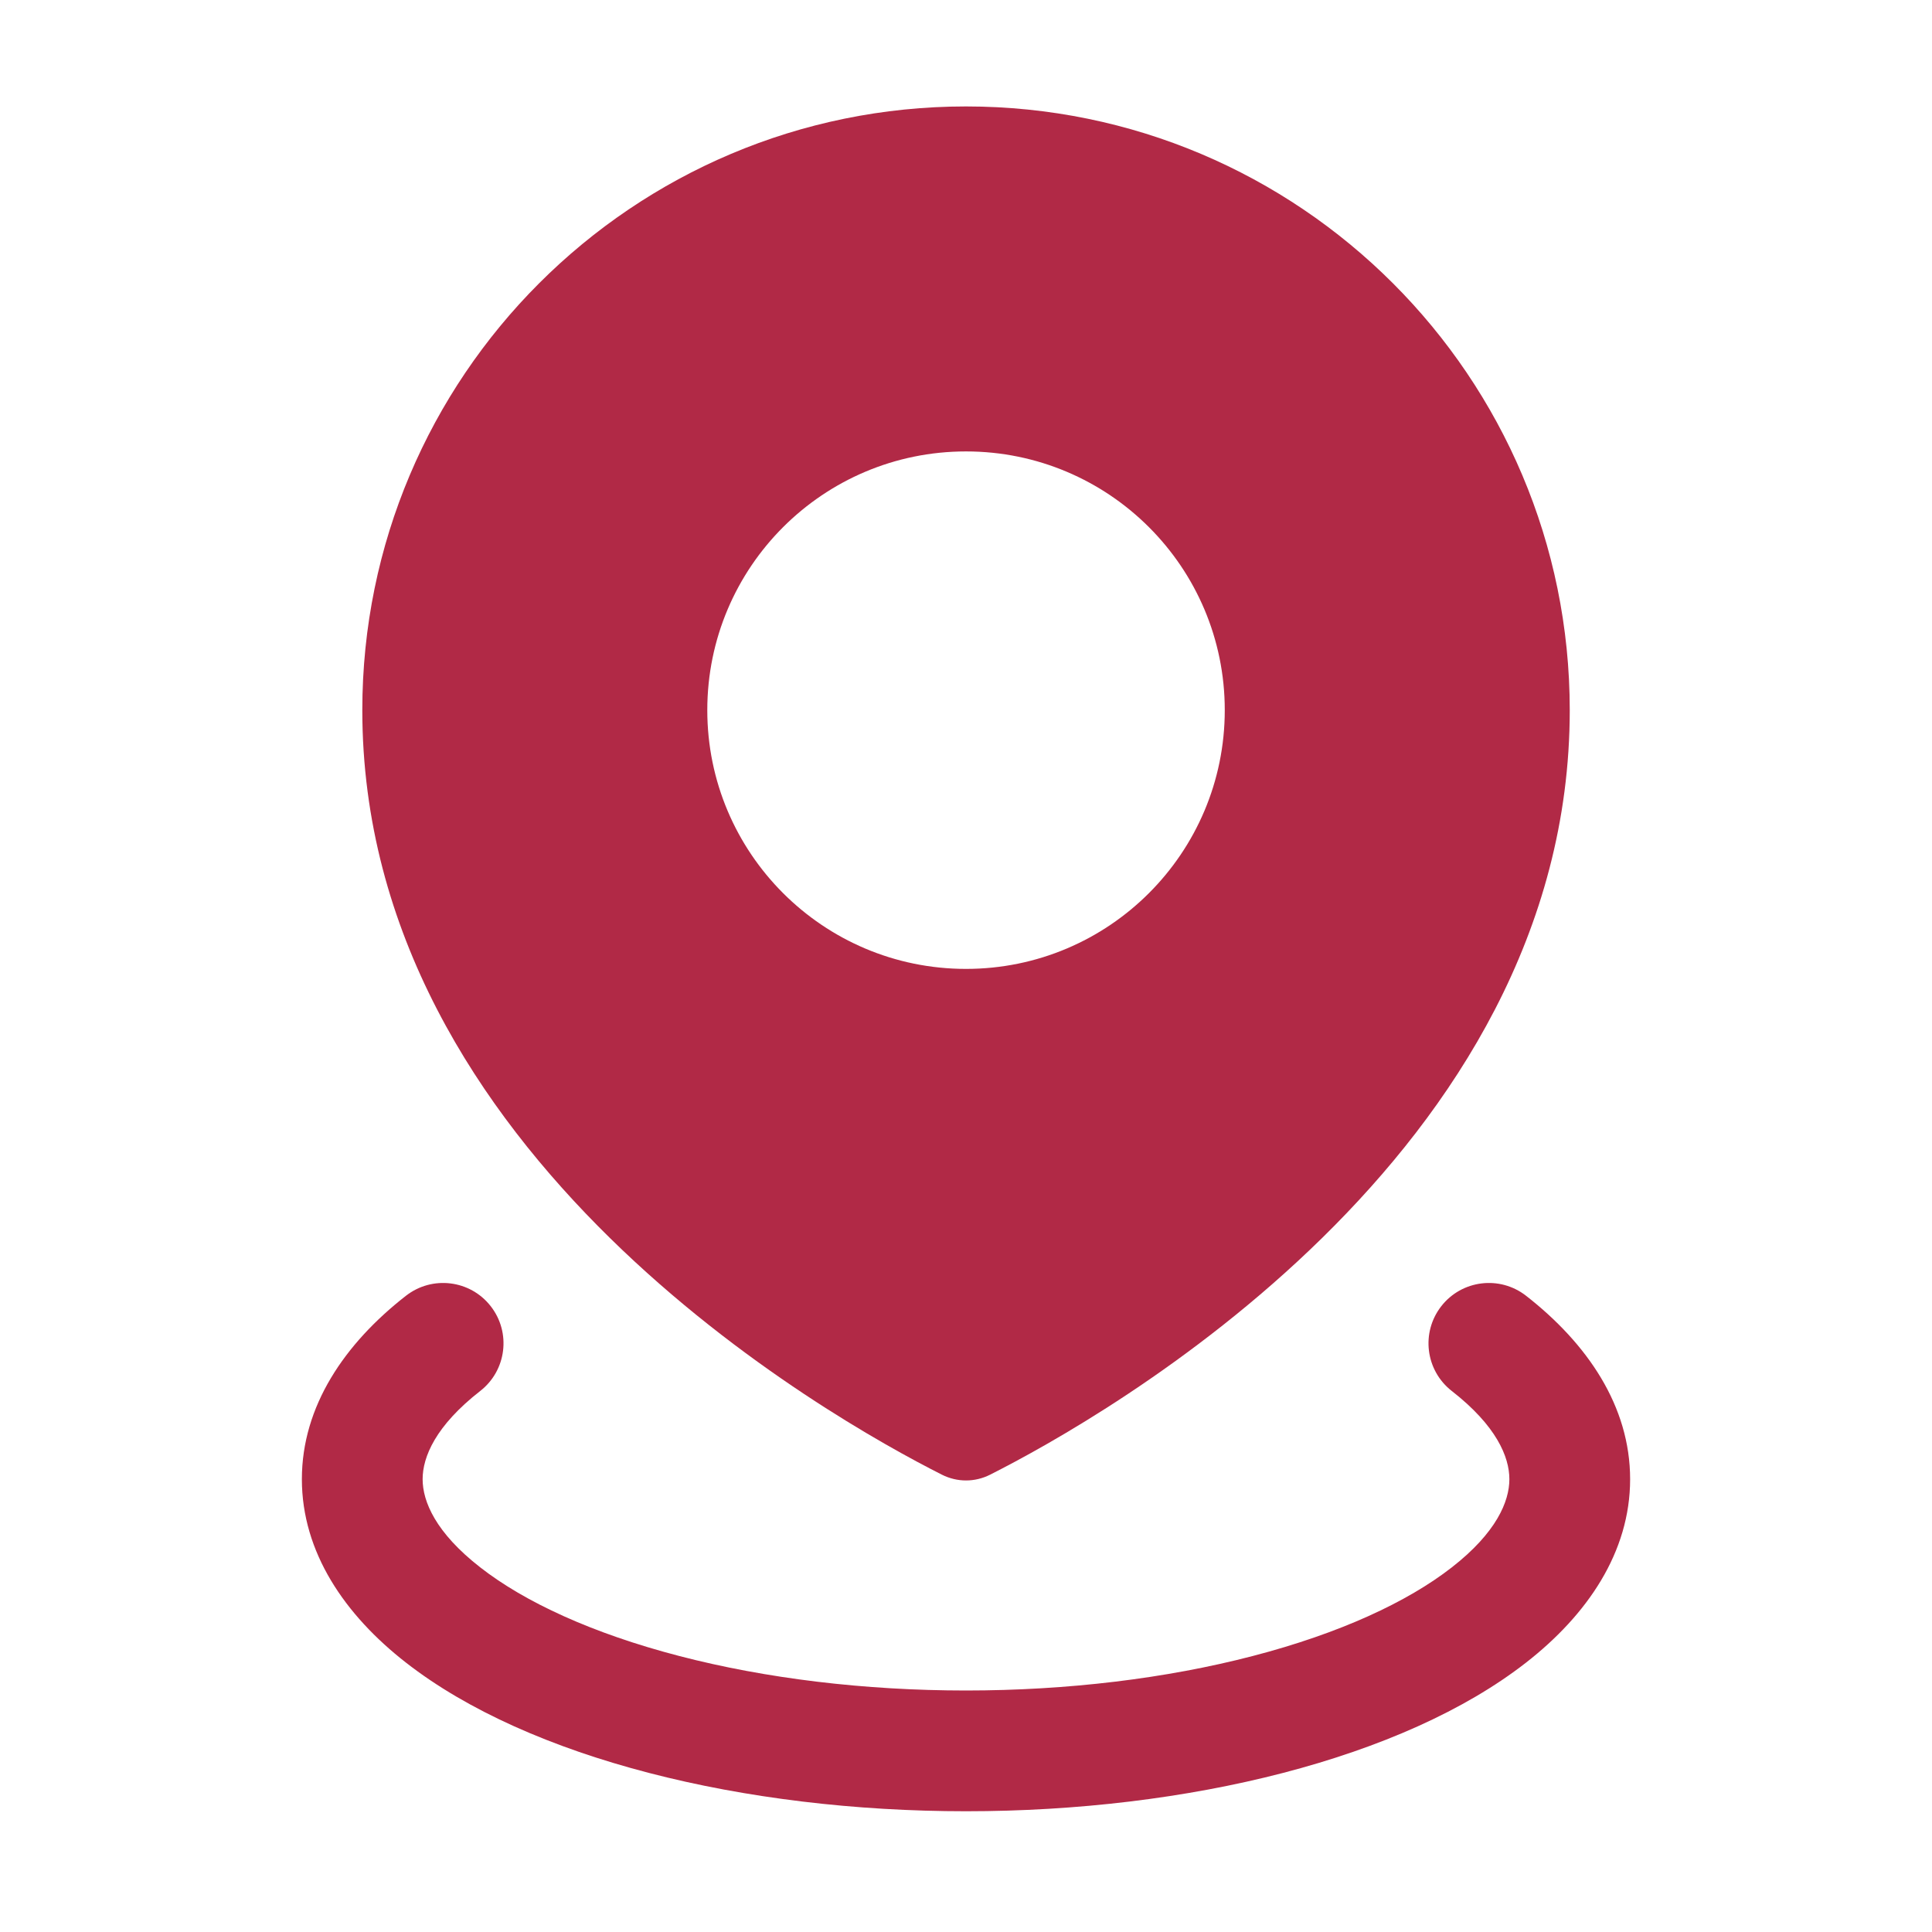
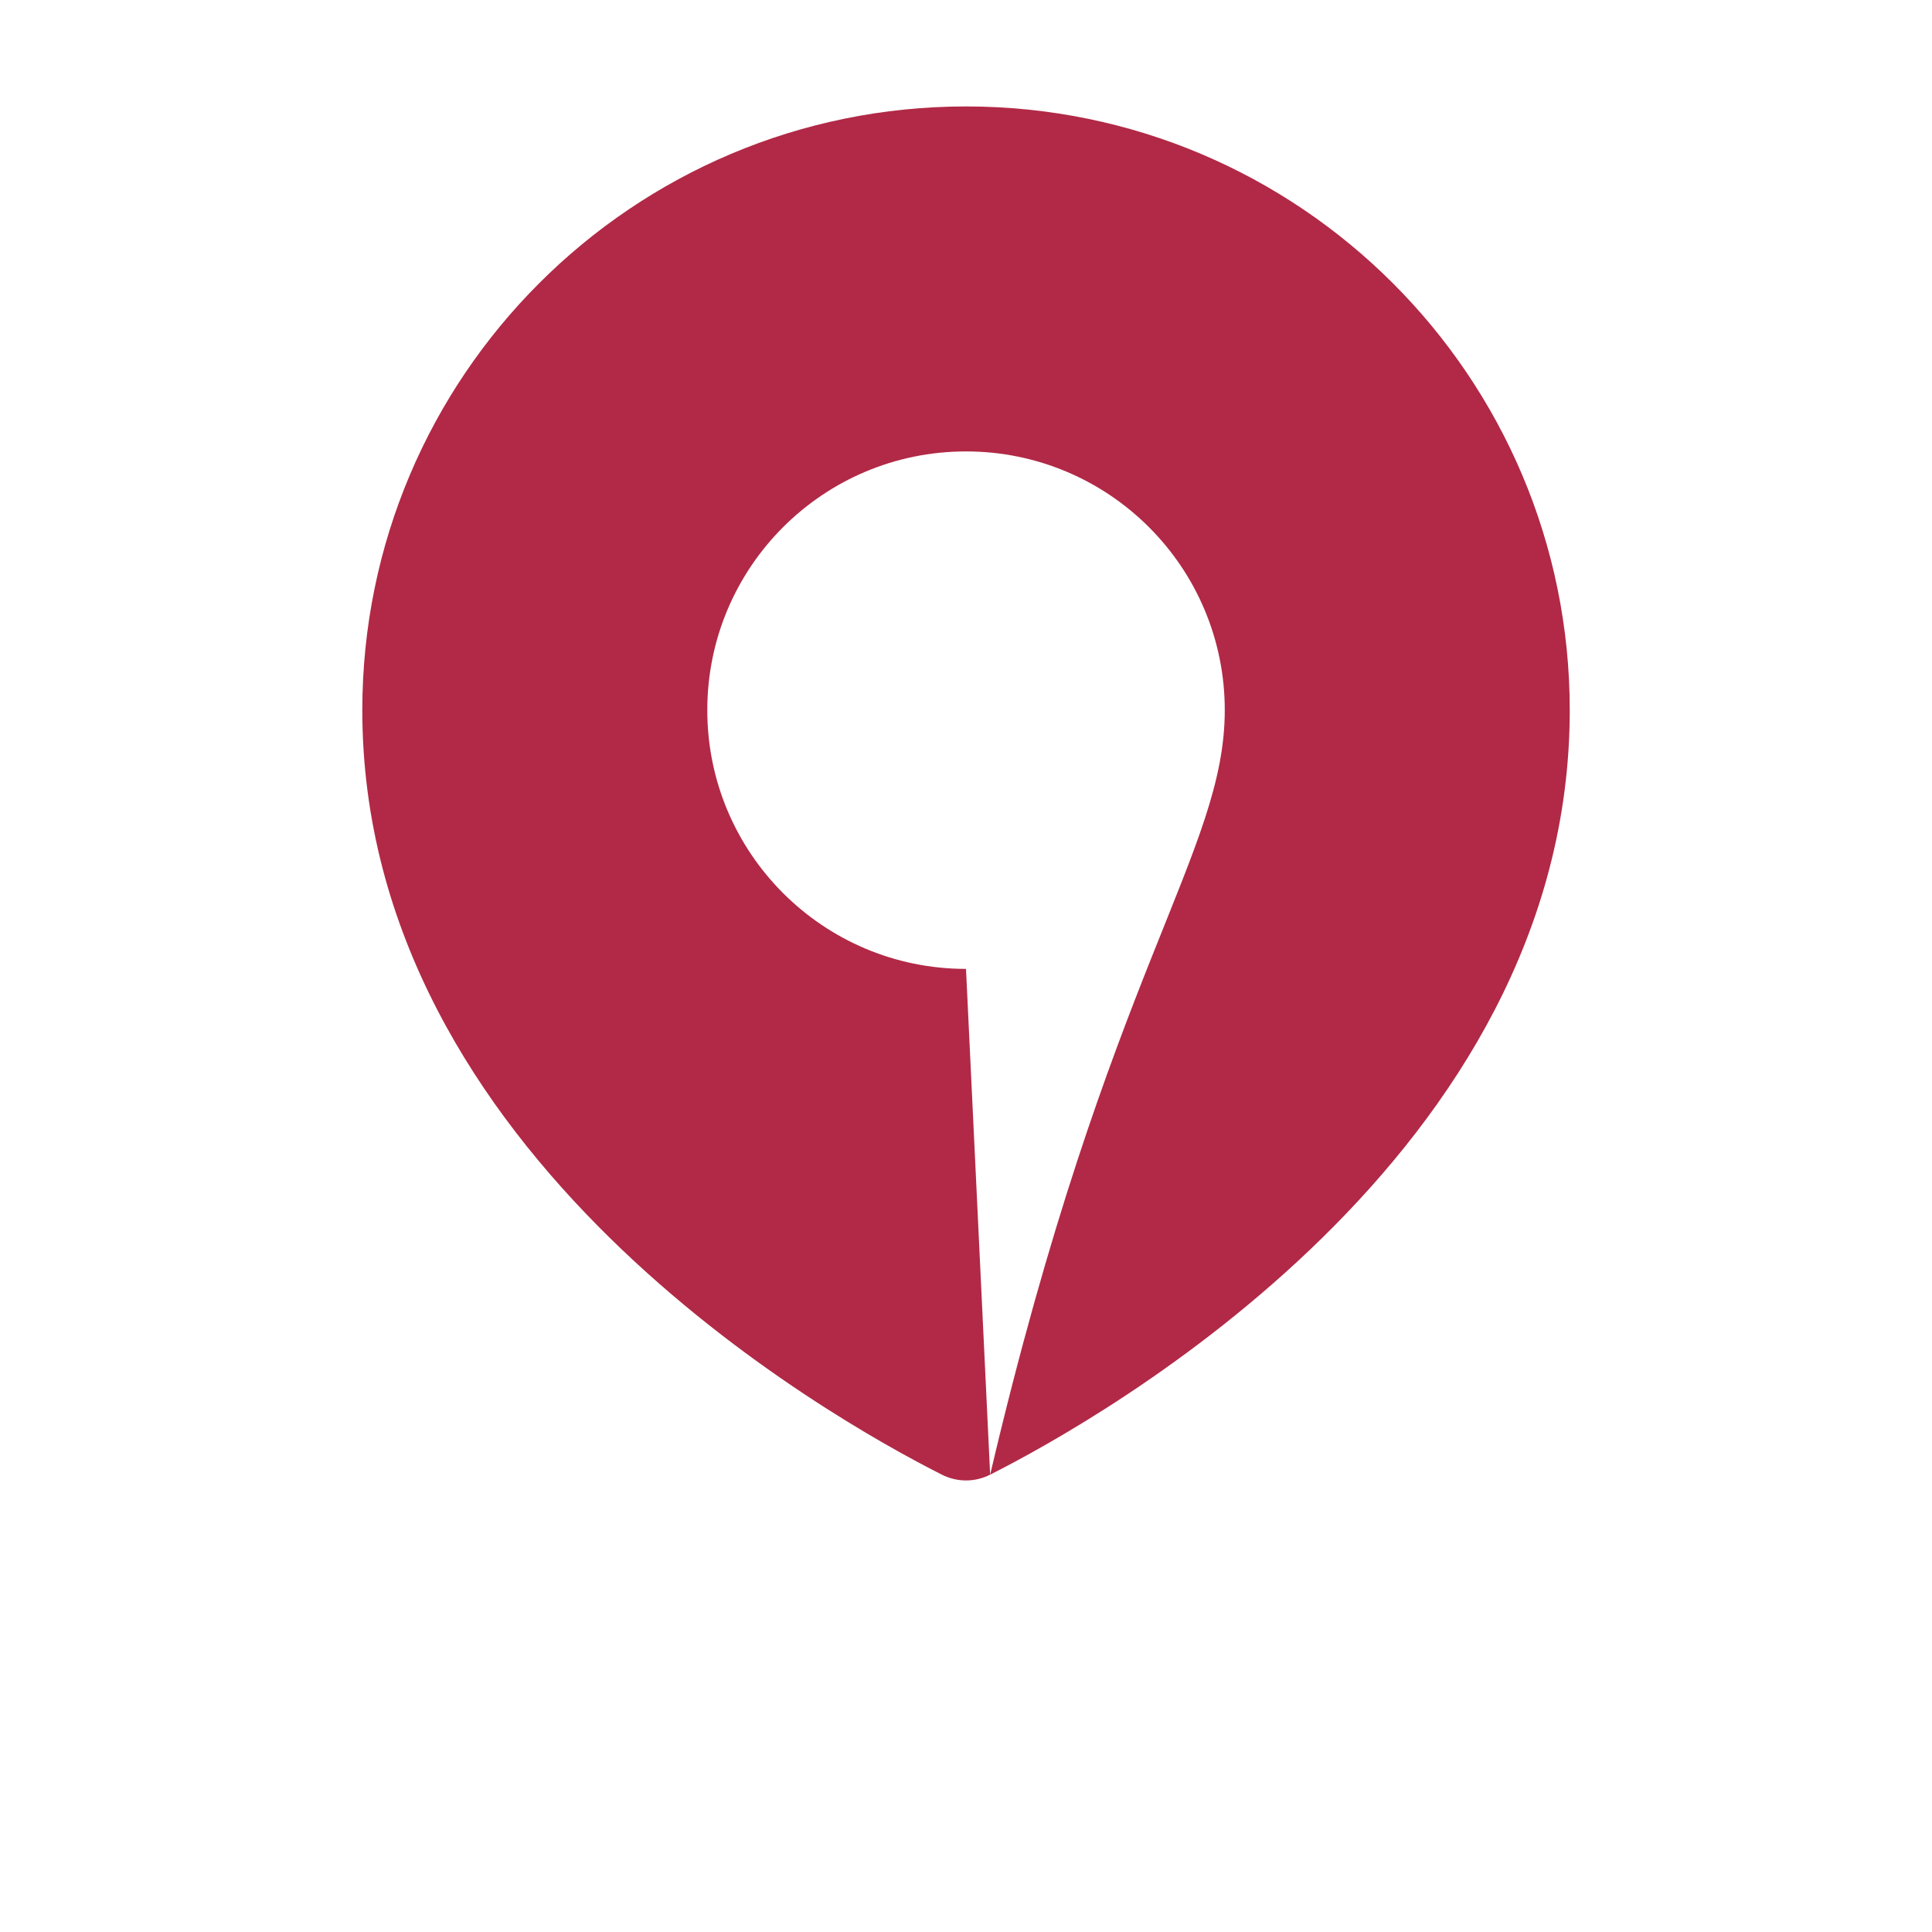
<svg xmlns="http://www.w3.org/2000/svg" width="32" height="32" viewBox="0 0 32 32" fill="none">
-   <path fill-rule="evenodd" clip-rule="evenodd" d="M16.4 24.425C18.263 23.484 26 19.133 26 11.762C26 6.24 21.523 1.763 16 1.763C10.478 1.763 6.001 6.24 6.001 11.762C6.001 19.133 13.737 23.484 15.6 24.425C15.855 24.553 16.146 24.553 16.4 24.425ZM16 16.048C18.367 16.048 20.286 14.129 20.286 11.762C20.286 9.395 18.367 7.477 16 7.477C13.633 7.477 11.715 9.395 11.715 11.762C11.715 14.129 13.633 16.048 16 16.048Z" fill="#B12946" />
-   <path fill-rule="evenodd" clip-rule="evenodd" d="M23.872 21.635C24.211 21.2 24.839 21.122 25.275 21.461C26.291 22.253 27 23.29 27 24.5C27 25.71 26.291 26.747 25.275 27.539C24.255 28.334 22.853 28.949 21.252 29.365C19.64 29.784 17.83 30 16 30C14.17 30 12.36 29.784 10.748 29.365C9.147 28.949 7.745 28.334 6.725 27.539C5.709 26.747 5 25.71 5 24.5C5 23.29 5.709 22.253 6.725 21.461C7.161 21.122 7.789 21.2 8.128 21.635C8.468 22.071 8.39 22.699 7.954 23.039C7.215 23.615 7 24.131 7 24.5C7 24.869 7.215 25.385 7.955 25.961C8.69 26.535 9.813 27.055 11.252 27.429C12.681 27.801 14.32 28 16 28C17.68 28 19.319 27.801 20.748 27.429C22.187 27.055 23.31 26.535 24.046 25.961C24.785 25.385 25 24.869 25 24.5C25 24.131 24.785 23.615 24.046 23.039C23.61 22.699 23.532 22.071 23.872 21.635Z" fill="#B12946" />
+   <path fill-rule="evenodd" clip-rule="evenodd" d="M16.4 24.425C18.263 23.484 26 19.133 26 11.762C26 6.24 21.523 1.763 16 1.763C10.478 1.763 6.001 6.24 6.001 11.762C6.001 19.133 13.737 23.484 15.6 24.425C15.855 24.553 16.146 24.553 16.4 24.425ZC18.367 16.048 20.286 14.129 20.286 11.762C20.286 9.395 18.367 7.477 16 7.477C13.633 7.477 11.715 9.395 11.715 11.762C11.715 14.129 13.633 16.048 16 16.048Z" fill="#B12946" />
</svg>